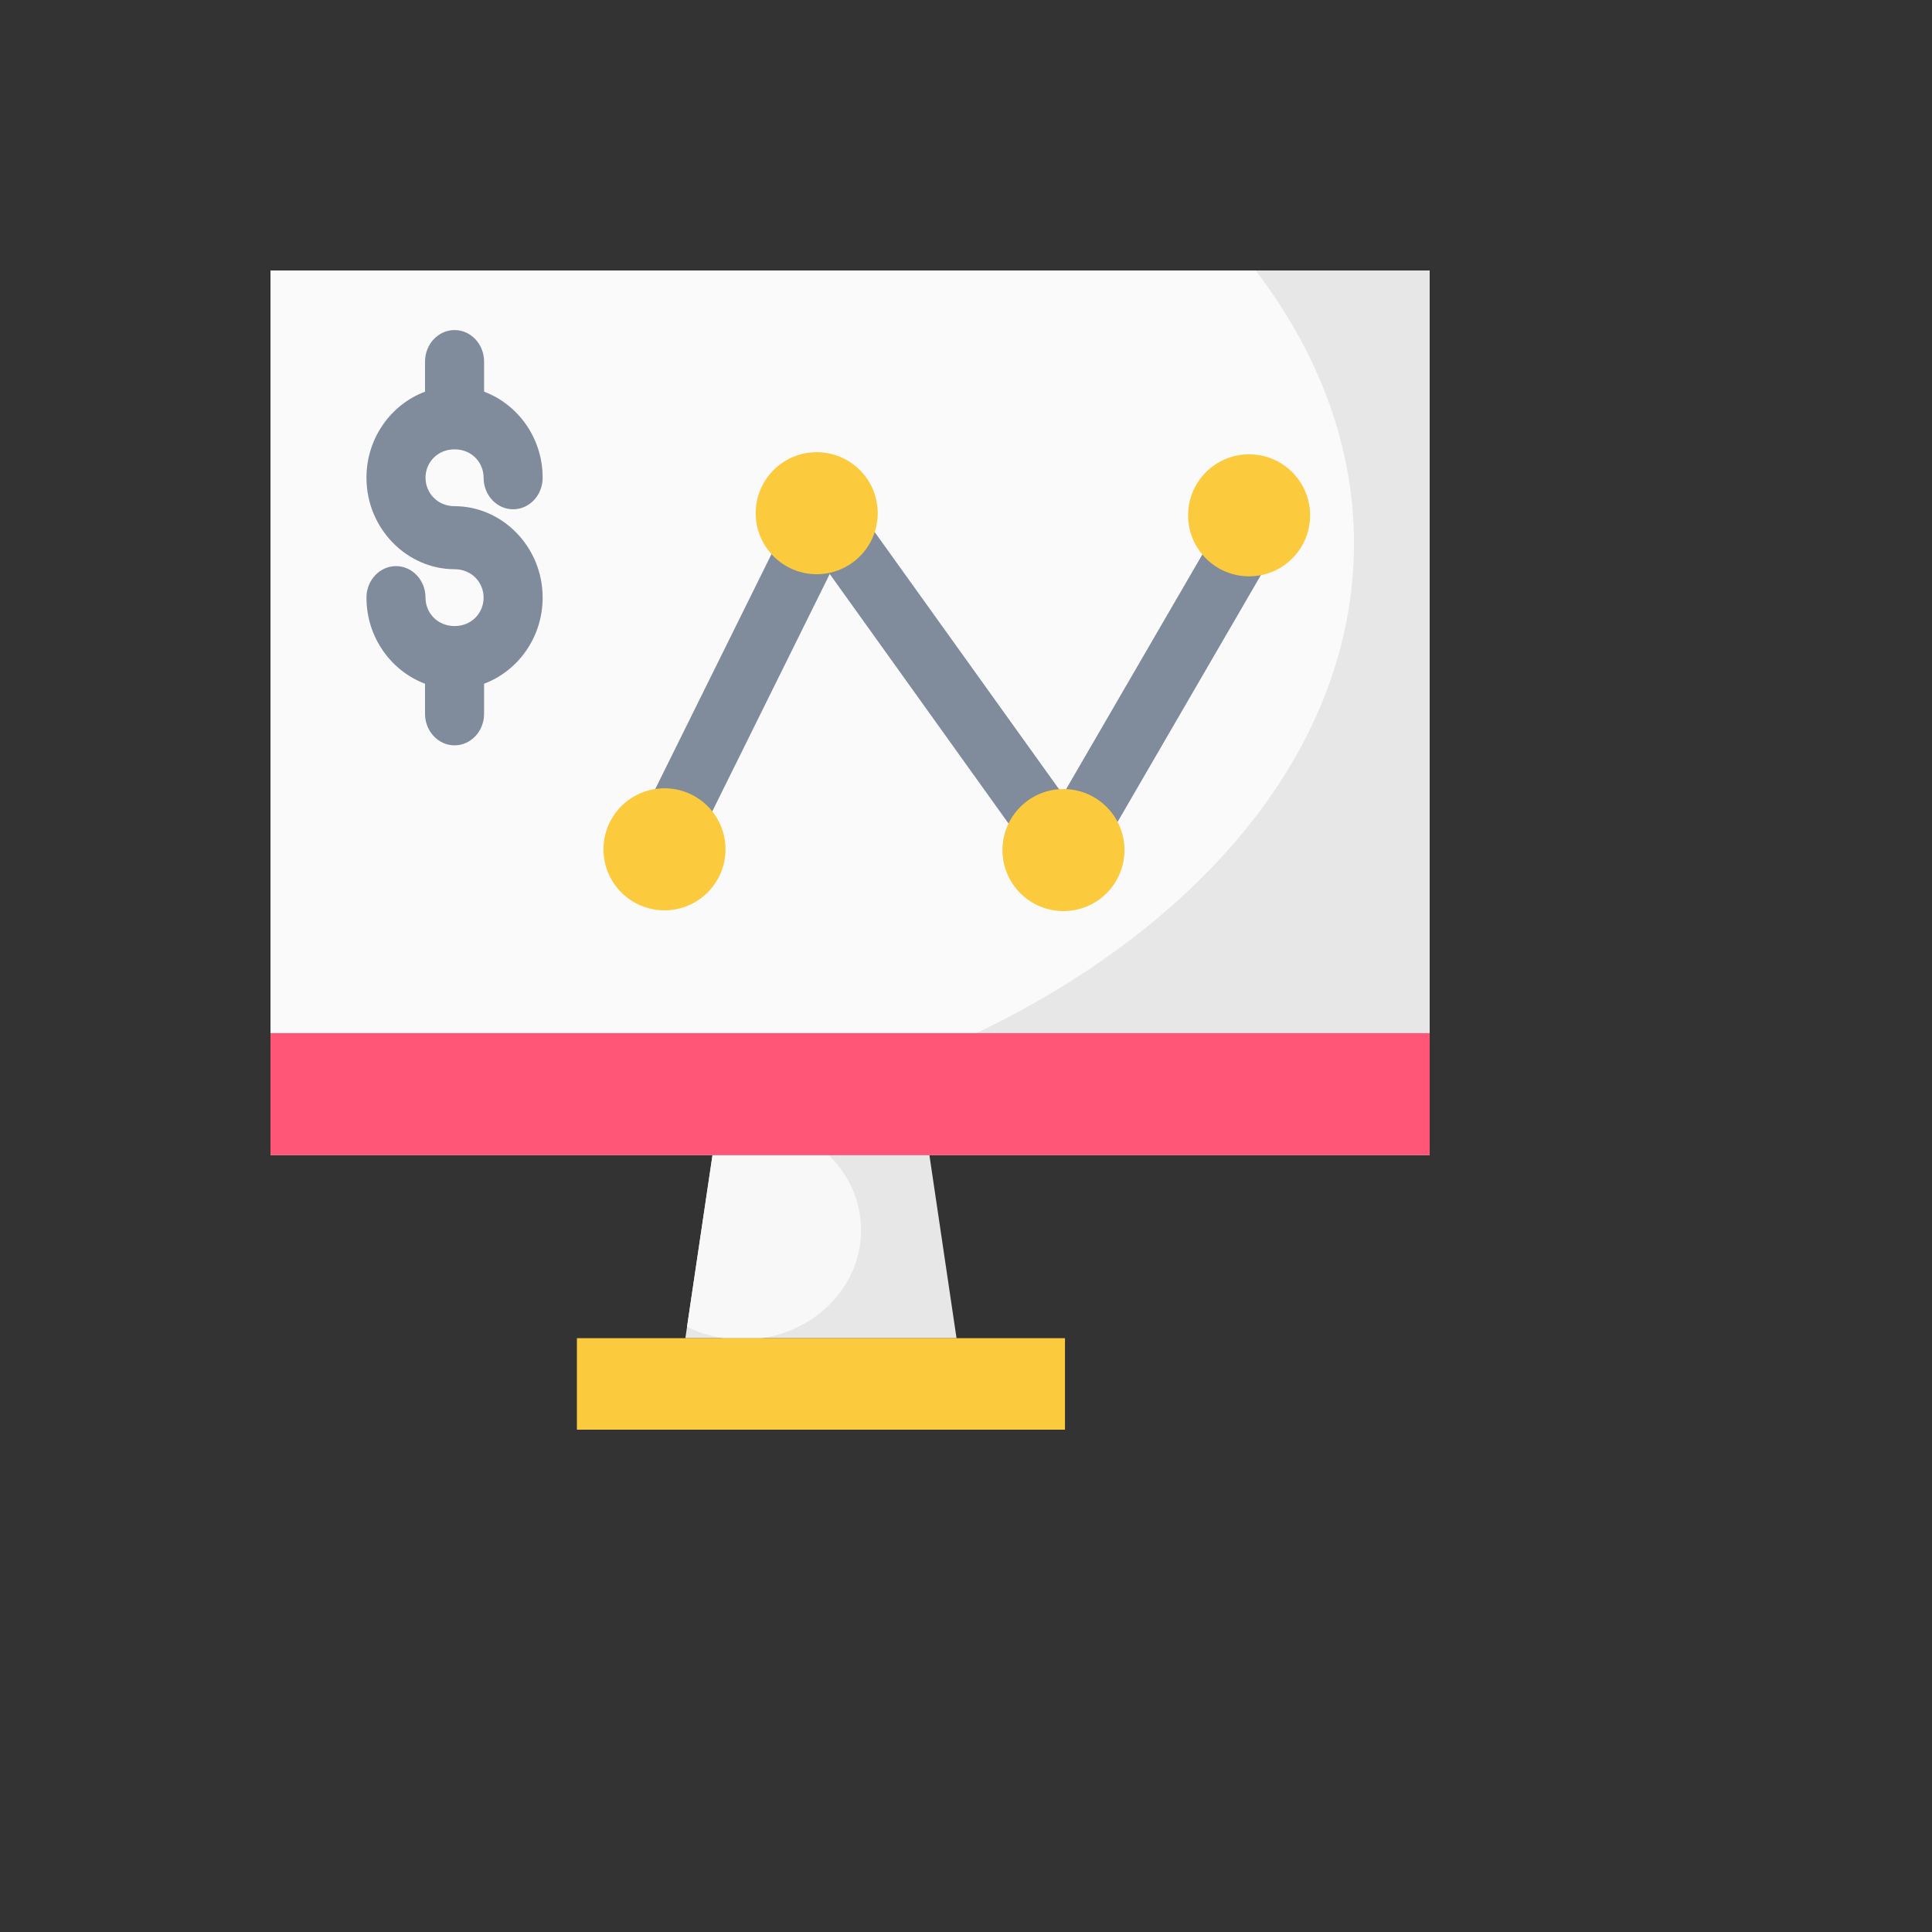
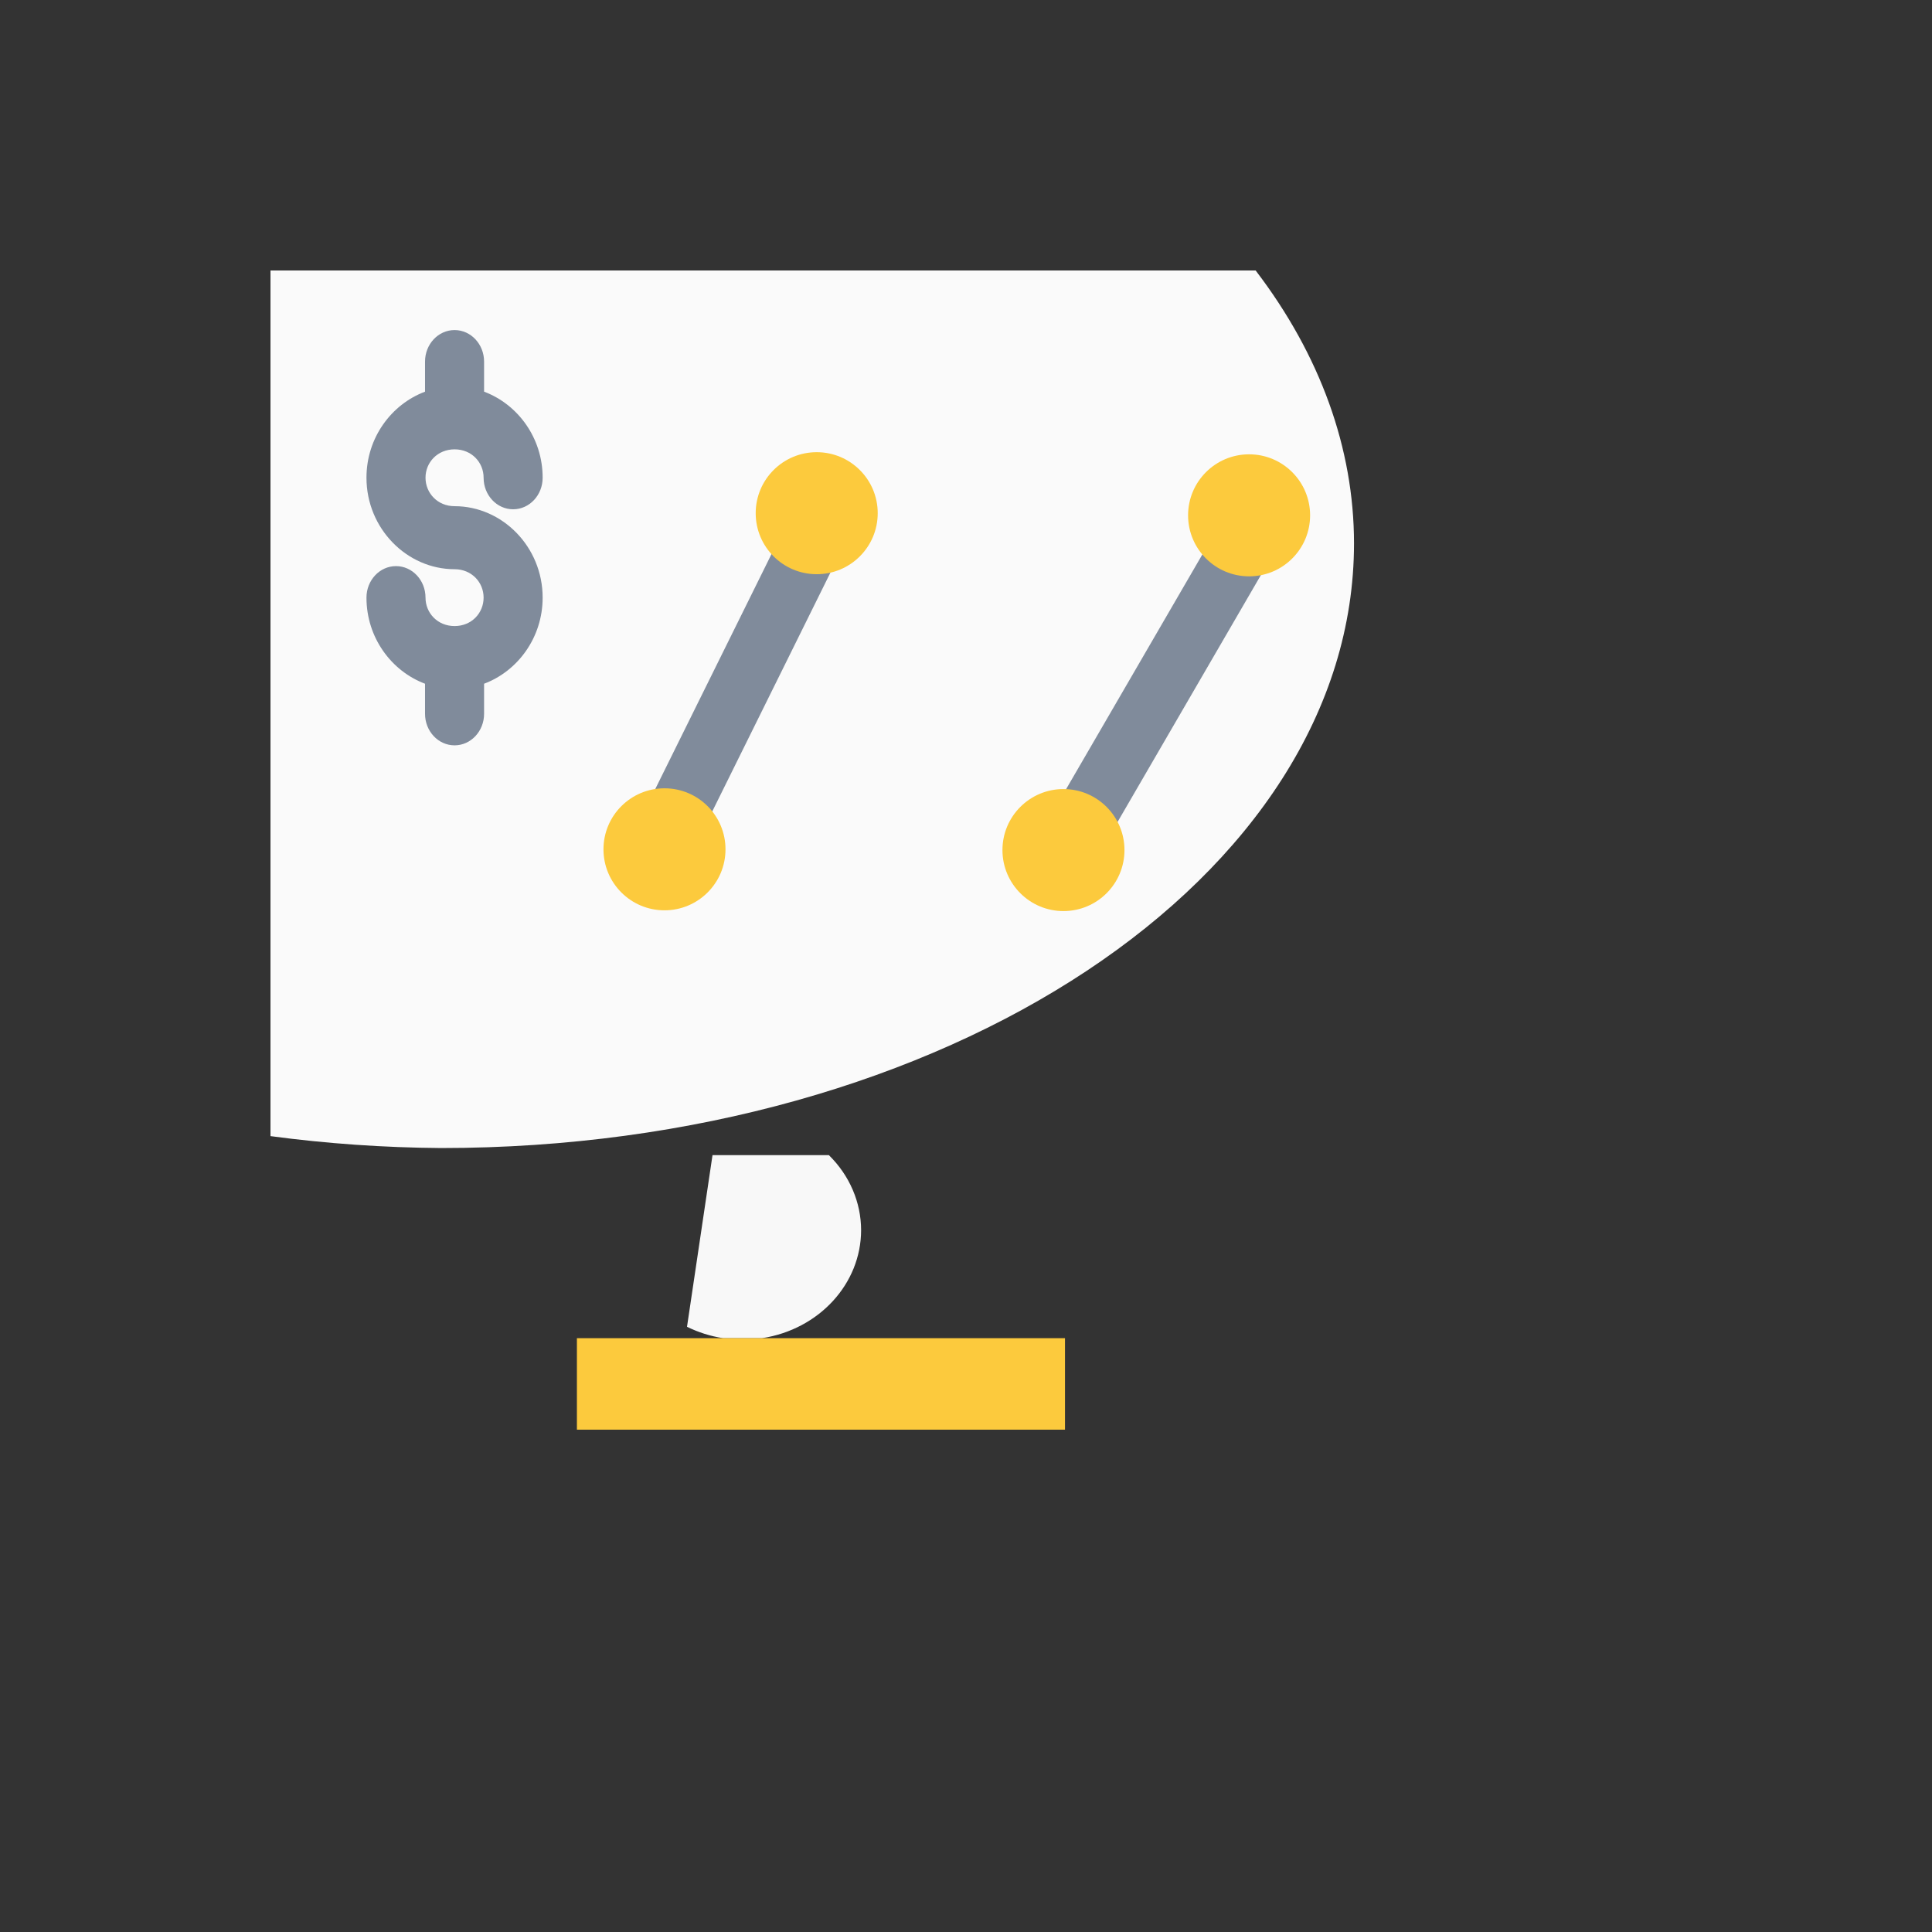
<svg xmlns="http://www.w3.org/2000/svg" version="1.1" width="100%" height="100%" id="svgWorkerArea" viewBox="-25 -25 625 625" style="background: white;">
  <rect x="-25" y="-25" width="625" height="625" fill="#333333" stroke="none" />
  <defs id="defsdoc">
    <pattern id="patternBool" x="0" y="0" width="10" height="10" patternUnits="userSpaceOnUse" patternTransform="rotate(35)">
-       <circle cx="5" cy="5" r="4" style="stroke: none;fill: #ff000070;" />
-     </pattern>
+       </pattern>
  </defs>
  <g id="fileImp-873178240" class="cosito">
-     <path id="pathImp-42035905" class="grouped" style="fill:#e7e7e7;fill-opacity:1;fill-rule:evenodd;stroke:none;stroke-width:2;stroke-linecap:round;stroke-linejoin:round;stroke-miterlimit:4.1" d="M62.5 62.501C62.5 62.501 437.499 62.501 437.499 62.501 437.499 62.501 437.499 348.684 437.499 348.684 437.499 348.684 62.5 348.684 62.5 348.684 62.5 348.684 62.5 62.501 62.5 62.501" />
    <path id="pathImp-907921409" class="grouped" style="fill:#fafafa;fill-opacity:1;fill-rule:evenodd;stroke:none;stroke-width:2;stroke-linecap:round;stroke-linejoin:round;stroke-miterlimit:4.1;stroke-opacity:1" d="M62.501 62.501C62.501 62.501 62.501 342.536 62.501 342.535 80.672 344.964 99.147 346.255 117.683 346.39 280.79 346.39 413.017 258.804 413.022 150.757 413.003 120.093 402.102 89.861 381.201 62.501 381.201 62.501 62.501 62.501 62.501 62.501" />
-     <path id="pathImp-255344228" class="grouped" style="color:#000000;fill:#e7e7e7;fill-opacity:1;fill-rule:evenodd;stroke-width:2;stroke-linecap:round;stroke-linejoin:round;stroke-miterlimit:4.1;-inkscape-stroke:none" d="M205.488 348.684C205.488 348.684 275.663 348.684 275.663 348.684 275.663 348.684 284.435 407.894 284.435 407.894 284.435 407.894 196.716 407.894 196.716 407.894 196.716 407.894 205.488 348.684 205.488 348.684" />
    <path id="pathImp-1392443" class="grouped" style="fill:#f8f8f8;fill-opacity:1;fill-rule:evenodd;stroke:none;stroke-width:2;stroke-linecap:round;stroke-linejoin:round;stroke-miterlimit:4.1;stroke-opacity:1" d="M205.497 348.684C205.497 348.684 197.247 404.213 197.247 404.213 200.888 406.011 204.819 407.255 208.889 407.894 208.889 407.894 221.552 407.894 221.552 407.894 240.007 405.038 253.537 390.277 253.567 372.969 253.559 363.941 249.83 355.256 243.139 348.684 243.139 348.684 205.497 348.684 205.497 348.684" />
    <path id="pathImp-57543314" class="grouped" style="color:#000000;fill:#fcca3d;fill-opacity:1;fill-rule:evenodd;stroke-width:2;stroke-linecap:round;stroke-linejoin:round;stroke-miterlimit:4.1;-inkscape-stroke:none" d="M161.629 437.499C161.629 437.499 161.629 407.894 161.629 407.894 161.629 407.894 319.523 407.894 319.523 407.894 319.523 407.894 319.523 437.499 319.523 437.499 266.892 437.499 214.26 437.499 161.629 437.499 161.629 437.499 161.629 437.499 161.629 437.499" />
    <path id="pathImp-595923493" class="grouped" style="color:#000000;fill:#808b9b;fill-opacity:1;fill-rule:evenodd;stroke:none;stroke-width:1;stroke-linecap:round;stroke-linejoin:round;stroke-miterlimit:4.1;-inkscape-stroke:none" d="M122.059 81.775C116.775 81.768 112.49 86.346 112.498 91.99 112.498 91.99 112.498 101.705 112.498 101.705 101.597 105.79 93.552 116.628 93.552 129.536 93.552 146.002 106.649 159.142 122.059 159.142 127.581 159.142 131.446 163.377 131.446 168.335 131.446 173.294 127.581 177.53 122.059 177.529 116.536 177.53 112.653 173.294 112.653 168.335 112.651 162.706 108.381 158.143 103.112 158.139 97.836 158.132 93.554 162.698 93.552 168.335 93.552 181.244 101.597 192.1 112.498 196.187 112.498 196.187 112.498 205.901 112.498 205.901 112.49 211.545 116.775 216.123 122.059 216.116 127.334 216.112 131.607 211.537 131.6 205.901 131.6 205.901 131.6 196.187 131.6 196.187 142.498 192.101 150.546 181.244 150.546 168.335 150.546 151.87 137.468 138.75 122.059 138.75 116.536 138.75 112.653 134.495 112.653 129.536 112.653 124.579 116.535 120.362 122.059 120.362 127.581 120.362 131.446 124.579 131.446 129.536 131.438 135.18 135.721 139.759 141.005 139.752 146.282 139.748 150.554 135.173 150.546 129.536 150.546 116.628 142.498 105.79 131.6 101.705 131.6 101.705 131.6 91.99 131.6 91.99 131.607 86.354 127.334 81.78 122.059 81.775 122.059 81.775 122.059 81.775 122.059 81.775" />
    <path id="pathImp-934384640" class="grouped" style="color:#000000;fill:#808b9b;fill-opacity:1;fill-rule:evenodd;stroke-linecap:round;stroke-linejoin:round;stroke-miterlimit:4.1;-inkscape-stroke:none" d="M233.29 143.163C230.81 144.001 228.765 145.79 227.604 148.136 227.604 148.136 185.587 233.058 185.587 233.058 183.17 237.944 185.171 243.864 190.058 246.28 194.944 248.697 200.865 246.695 203.28 241.809 203.28 241.808 245.298 156.887 245.298 156.887 247.715 152 245.713 146.08 240.827 143.664 238.48 142.505 235.769 142.324 233.29 143.163 233.29 143.163 233.29 143.163 233.29 143.163" />
    <path id="pathImp-659316286" class="grouped" style="color:#000000;fill:#fcca3d;fill-opacity:1;fill-rule:evenodd;stroke-width:2;stroke-linecap:round;stroke-linejoin:round;stroke-miterlimit:4.1;-inkscape-stroke:none" d="M209.698 249.752C209.698 260.652 200.862 269.489 189.961 269.489 179.06 269.489 170.224 260.652 170.224 249.752 170.224 238.852 179.06 230.016 189.961 230.015 200.862 230.016 209.698 238.852 209.698 249.752 209.698 249.752 209.698 249.752 209.698 249.752" />
-     <path id="pathImp-653401837" class="grouped" style="color:#000000;fill:#808b9b;fill-opacity:1;fill-rule:evenodd;stroke-linecap:round;stroke-linejoin:round;stroke-miterlimit:4.1;-inkscape-stroke:none" d="M241.81 141.506C237.384 144.68 236.366 150.839 239.535 155.268 239.535 155.268 304.315 245.683 304.315 245.683 307.497 250.113 313.669 251.124 318.096 247.938 322.522 244.764 323.54 238.605 320.371 234.176 320.371 234.176 255.571 143.78 255.571 143.78 252.398 139.355 246.239 138.336 241.81 141.506 241.81 141.506 241.81 141.506 241.81 141.506" />
    <path id="pathImp-775460456" class="grouped" style="color:#000000;fill:#fcca3d;fill-opacity:1;fill-rule:evenodd;stroke-width:2;stroke-linecap:round;stroke-linejoin:round;stroke-miterlimit:4.1" d="M258.941 141.019C258.941 151.919 250.105 160.755 239.204 160.756 228.304 160.755 219.468 151.919 219.468 141.019 219.468 130.118 228.304 121.282 239.204 121.282 250.105 121.282 258.941 130.118 258.941 141.019 258.941 141.019 258.941 141.019 258.941 141.019" />
    <path id="pathImp-949613877" class="grouped" style="color:#000000;fill:#808b9b;fill-opacity:1;fill-rule:evenodd;stroke-linecap:round;stroke-linejoin:round;stroke-miterlimit:4.1;-inkscape-stroke:none" d="M374.3 142.315C371.776 142.985 369.621 144.627 368.306 146.883 368.306 146.883 318.521 232.634 318.521 232.634 315.78 237.345 317.376 243.385 322.086 246.126 326.802 248.863 332.844 247.258 335.578 242.541 335.578 242.541 385.363 156.79 385.363 156.79 388.091 152.084 386.496 146.058 381.798 143.317 379.531 142 376.833 141.64 374.3 142.315 374.3 142.315 374.3 142.315 374.3 142.315" />
    <path id="pathImp-179395687" class="grouped" style="color:#000000;fill:#fcca3d;fill-opacity:1;fill-rule:evenodd;stroke-width:2;stroke-linecap:round;stroke-linejoin:round;stroke-miterlimit:4.1" d="M338.766 249.997C338.766 260.898 329.93 269.734 319.029 269.734 308.128 269.734 299.292 260.898 299.292 249.997 299.292 239.097 308.128 230.26 319.029 230.261 329.93 230.26 338.766 239.097 338.766 249.997 338.766 249.997 338.766 249.997 338.766 249.997" />
    <path id="pathImp-583155786" class="grouped" style="color:#000000;fill:#fcca3d;fill-opacity:1;fill-rule:evenodd;stroke-width:2;stroke-linecap:round;stroke-linejoin:round;stroke-miterlimit:4.1" d="M398.818 141.708C398.818 152.608 389.982 161.444 379.081 161.445 368.18 161.444 359.344 152.608 359.344 141.708 359.344 130.808 368.18 121.971 379.081 121.971 389.982 121.971 398.818 130.808 398.818 141.708 398.818 141.707 398.818 141.707 398.818 141.708" />
-     <path id="pathImp-700837617" class="grouped" style="fill:#ff5576;fill-opacity:1;fill-rule:evenodd;stroke:none;stroke-width:2;stroke-linecap:round;stroke-linejoin:round;stroke-miterlimit:4.1" d="M62.501 309.21C62.501 309.21 62.501 348.684 62.501 348.684 62.501 348.684 437.5 348.684 437.5 348.684 437.5 348.684 437.5 309.21 437.5 309.21 437.5 309.21 62.501 309.21 62.501 309.21" />
  </g>
</svg>